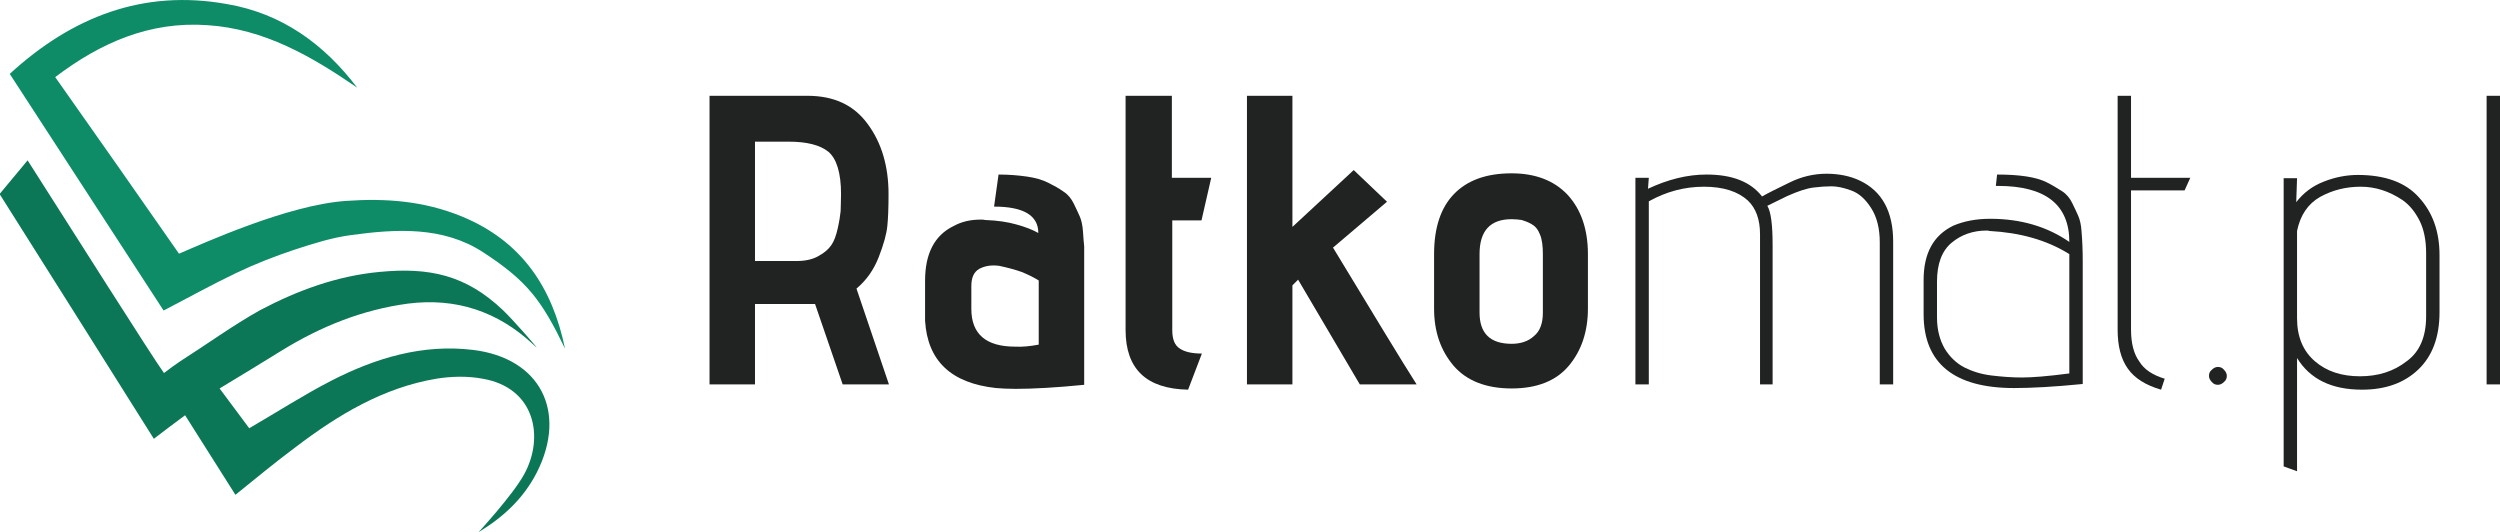
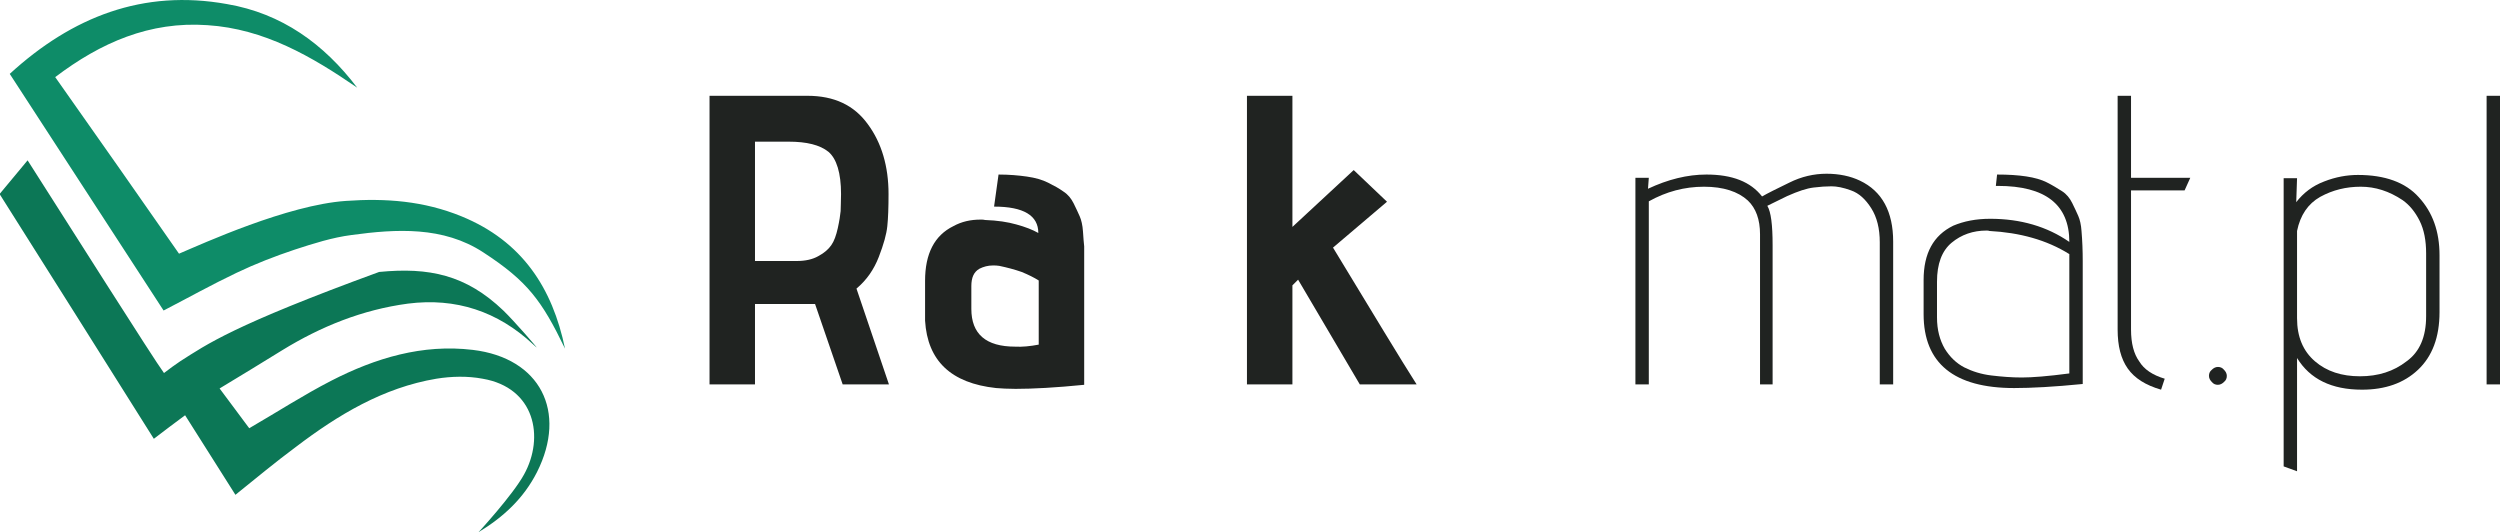
<svg xmlns="http://www.w3.org/2000/svg" version="1.1" id="Tryb_izolacji" x="0px" y="0px" viewBox="0 0 615.9 131.1" style="enable-background:new 0 0 615.9 131.1;" xml:space="preserve">
  <style type="text/css">
	.st0{fill:#FFFFFF;}
	.st1{fill:#0C7756;}
	.st2{fill:#0E8C68;}
	.st3{fill:#202321;}
</style>
  <rect x="-0.1" class="st0" width="616" height="131.1" />
  <g>
-     <path class="st1" d="M117.9,131.1c6.1-3.7,11.1-8.3,14.4-14.8c7.5-14.9,0.8-28.1-15.8-30.1c-12.4-1.5-24,2-34.9,7.6   c-6.8,3.5-13.3,7.7-20.2,11.7c-2.2-2.9-4.5-6.1-7.3-9.8c5.3-3.2,10.4-6.3,15.4-9.4c9.6-5.9,19.8-10,31-11.5   c11.8-1.5,22.1,1.9,30.8,10c0.3,0.3,0.9,0.8,0.9,0.8c0.2,0.1-5.5-6.5-8.2-9.1c-9.2-8.8-18.3-10.7-30.6-9.5   c-10.5,1-20.2,4.6-29.3,9.4C57.3,80.2,51,84.8,44.4,89c-1.3,0.9-2.6,1.8-4,2.9C38,88.7,16.2,54.2,6.8,39.5   c-2.4,2.9-4.5,5.4-6.9,8.3c12.4,19.6,25.1,39.8,38,60.3c2.6-2,5-3.8,7.7-5.8c4.1,6.5,8.2,13,12.4,19.6c5.1-4.1,9.9-8.1,14.9-11.8   c10.4-7.9,21.5-14.6,34.6-16.8c3.7-0.6,7.7-0.7,11.4,0c12.9,2.2,15.3,14.4,10.2,23.6C126.3,122,117.9,131.1,117.9,131.1z" />
+     <path class="st1" d="M117.9,131.1c6.1-3.7,11.1-8.3,14.4-14.8c7.5-14.9,0.8-28.1-15.8-30.1c-12.4-1.5-24,2-34.9,7.6   c-6.8,3.5-13.3,7.7-20.2,11.7c-2.2-2.9-4.5-6.1-7.3-9.8c5.3-3.2,10.4-6.3,15.4-9.4c9.6-5.9,19.8-10,31-11.5   c11.8-1.5,22.1,1.9,30.8,10c0.3,0.3,0.9,0.8,0.9,0.8c0.2,0.1-5.5-6.5-8.2-9.1c-9.2-8.8-18.3-10.7-30.6-9.5   C57.3,80.2,51,84.8,44.4,89c-1.3,0.9-2.6,1.8-4,2.9C38,88.7,16.2,54.2,6.8,39.5   c-2.4,2.9-4.5,5.4-6.9,8.3c12.4,19.6,25.1,39.8,38,60.3c2.6-2,5-3.8,7.7-5.8c4.1,6.5,8.2,13,12.4,19.6c5.1-4.1,9.9-8.1,14.9-11.8   c10.4-7.9,21.5-14.6,34.6-16.8c3.7-0.6,7.7-0.7,11.4,0c12.9,2.2,15.3,14.4,10.2,23.6C126.3,122,117.9,131.1,117.9,131.1z" />
    <path class="st2" d="M2.4,18.2C15.1,37.7,27.6,57,40.3,76.5c6-3.1,11.9-6.4,18-9.3c4.6-2.2,9.5-4.1,14.3-5.7c4.6-1.5,9.3-3,14-3.6   c11-1.5,22.6-2.2,32.5,4.3c10.9,7.1,14.4,11.9,20.1,23.7c-3.1-15-10.6-26.5-25.5-32.6c-9.3-3.8-18.7-4.5-28.5-3.8   c-14.4,1-35.2,10.5-41.1,13c-9.8-14.1-20-28.6-30.5-43.5C24.8,10.5,36.9,5.2,51.1,6.2c14,0.9,25.7,7.7,36.9,15.4   C79.8,10.8,69.4,3.3,55.9,1C35.3-2.7,17.8,4.1,2.4,18.2z" />
    <g>
      <path class="st3" d="M219,94.7h-11.4l-6.8-19.8H186v19.8h-11.2V23.6h24.1c6.6,0,11.5,2.3,14.9,7c3.4,4.6,5.1,10.4,5.1,17.2    c0,3.3-0.1,6-0.3,7.9c-0.2,2-0.9,4.5-2.1,7.6c-1.2,3.1-3,5.7-5.5,7.8L219,94.7z M186,64.3h10.3c2.1,0,3.9-0.4,5.3-1.2    c1.5-0.8,2.5-1.7,3.2-2.7s1.2-2.4,1.6-4.2c0.4-1.8,0.6-3.2,0.7-4.2c0-1,0.1-2.4,0.1-4.2c0-5.2-1.1-8.7-3.1-10.4    c-2.1-1.7-5.4-2.5-9.8-2.5H186V64.3z" />
      <path class="st3" d="M267.1,64.5v30.3c-7,0.7-12.7,1-16.9,1c-1.9,0-3.5-0.1-4.8-0.2c-11.1-1.2-16.9-6.7-17.5-16.6    c0-0.5,0-0.9,0-1.4v-8.4c0-6.7,2.3-11.2,7-13.5c2-1.1,4.2-1.6,6.7-1.6c0.4,0,0.8,0,1.1,0.1c3,0.1,5.6,0.5,7.7,1.1    c2.2,0.6,4,1.3,5.4,2.1c0-4.3-3.6-6.5-10.9-6.5L246,43c2.6,0,4.9,0.2,7,0.5s3.8,0.8,5.2,1.5c1.4,0.7,2.7,1.4,3.8,2.2    c1.1,0.7,1.9,1.7,2.5,2.9s1.1,2.3,1.5,3.2s0.7,2.2,0.8,3.7c0.1,1.6,0.2,2.8,0.3,3.7C267.1,61.6,267.1,62.8,267.1,64.5z     M255.9,84.9V69.1c-1.1-0.7-2.5-1.4-4.2-2.1c-1.7-0.6-3.6-1.1-5.5-1.5c-0.5-0.1-1.1-0.1-1.6-0.1c-1.2,0-2.3,0.3-3.3,0.8    c-1.4,0.8-2,2.2-2,4.3v5.6c0,6.2,3.6,9.3,10.8,9.3C251.8,85.5,253.8,85.3,255.9,84.9z" />
-       <path class="st3" d="M296.1,87.1l-3.4,8.9c-10.3-0.2-15.4-5.1-15.4-14.7V23.6h11.4v20.2h9.7L296,54.3h-7.2v27    c0,2.3,0.6,3.8,1.9,4.6C291.9,86.7,293.7,87.1,296.1,87.1z" />
      <path class="st3" d="M349,94.7h-14l-15.2-25.8l-1.4,1.4v24.4h-11.2V23.6h11.2v32.3l15.1-14l8.2,7.8L328.4,61    C338.3,77.3,345.1,88.6,349,94.7z" />
-       <path class="st3" d="M391.2,62.6V76c0,5.7-1.6,10.4-4.7,14.1s-7.8,5.6-14.1,5.6c-6.3,0-11.1-1.9-14.3-5.6    c-3.2-3.8-4.8-8.4-4.8-14.1V62.6c0-6.4,1.6-11.4,4.9-14.8c3.3-3.4,8-5.1,14.2-5.1c5.9,0,10.5,1.8,13.8,5.3    C389.5,51.6,391.2,56.5,391.2,62.6z M380.1,77.1V62.6c0-2-0.2-3.6-0.7-4.8c-0.5-1.3-1.2-2.1-2.1-2.6s-1.7-0.8-2.4-1    c-0.7-0.1-1.5-0.2-2.5-0.2c-5.3,0-7.9,2.9-7.9,8.6V77c0,5.1,2.6,7.7,7.9,7.7c2.2,0,4.1-0.6,5.5-1.9    C379.4,81.6,380.1,79.6,380.1,77.1z" />
      <path class="st3" d="M420.4,43c6.4,0,10.9,1.8,13.7,5.4c1.4-0.8,3.6-1.9,6.7-3.4c3-1.5,6.1-2.2,9.2-2.2s5.9,0.6,8.2,1.7    c5.5,2.6,8.2,7.7,8.2,15v35.2h-3.3v-35c0-3.4-0.7-6.2-2.1-8.4s-3-3.7-5-4.4c-1.9-0.7-3.5-1-4.8-1s-2.8,0.1-4.4,0.3    c-1.7,0.2-3.8,0.9-6.5,2.1l-4.9,2.4c0.9,1.5,1.3,4.7,1.3,9.7v34.3h-3.1v-37c0-3.6-1-6.4-3-8.3c-2.4-2.2-6-3.4-10.8-3.4    s-9.3,1.2-13.6,3.6v45.1h-3.3V43.8h3.3l-0.2,2.7C410.9,44.2,415.7,43,420.4,43z" />
      <path class="st3" d="M490.3,53.9c7.5,0,14,1.9,19.5,5.7c0-9.2-5.9-13.8-17.6-13.8c-0.1,0-0.3,0-0.5,0L492,43    c5.5,0,9.6,0.6,12.2,1.9c1.4,0.7,2.7,1.5,3.8,2.2c1.1,0.7,1.9,1.7,2.5,2.9s1.1,2.3,1.5,3.2c0.4,0.9,0.7,2.2,0.8,3.7    c0.2,2.4,0.3,4.8,0.3,7.4v30.3c-7,0.7-12.7,1-16.9,1c-14.8,0-22.3-6.1-22.3-18.2V69c0-6.6,2.4-11,7.3-13.4    C483.8,54.5,486.8,53.9,490.3,53.9z M479.1,85.9c1.3,2.1,2.9,3.6,4.8,4.6c2,1,4.2,1.7,6.7,2s5,0.5,7.5,0.5s6.4-0.3,11.7-1V62.6    c-5.6-3.5-12.2-5.3-19.7-5.7c-0.2-0.1-0.4-0.1-0.7-0.1c-3.3,0-6.2,1-8.6,3s-3.6,5.2-3.6,9.6v8.8C477.2,81.3,477.9,83.8,479.1,85.9    z" />
      <path class="st3" d="M533.3,93.3l-0.9,2.7c-3.8-1.1-6.5-2.8-8.2-5.2c-1.7-2.4-2.5-5.6-2.5-9.6V23.6h3.3v20.2h14.6l-1.4,3.1H525    v34.3c0,3.4,0.7,6,2,7.8C528.2,91,530.3,92.4,533.3,93.3z" />
      <path class="st3" d="M548.6,92.6c0,0.6-0.2,1.1-0.7,1.5c-0.4,0.4-0.9,0.7-1.5,0.7s-1.1-0.2-1.5-0.7c-0.4-0.4-0.7-0.9-0.7-1.5    s0.2-1.1,0.7-1.5c0.4-0.4,0.9-0.7,1.5-0.7s1.1,0.2,1.5,0.7C548.3,91.5,548.6,92,548.6,92.6z" />
      <path class="st3" d="M565.9,116.1l-3.3-1.2v-71h3.3l-0.2,5.9c1.8-2.3,4-4,6.9-5.1c2.8-1.1,5.6-1.6,8.3-1.6c6.6,0,11.7,1.8,15,5.5    c3.4,3.7,5.1,8.4,5.1,14.3v14c0,6.2-1.8,10.9-5.3,14.2c-3.5,3.3-8.1,4.9-13.8,4.9c-7.5,0-12.8-2.6-16-7.8V116.1z M597.7,77.9V62.4    c0-3.1-0.5-5.8-1.6-8s-2.5-3.9-4.2-5.1c-3.3-2.2-6.7-3.3-10.3-3.3s-6.9,0.8-10,2.5c-3,1.7-4.9,4.5-5.7,8.4v21.5    c0,4.6,1.5,8.1,4.4,10.6s6.6,3.7,11.1,3.7s8.3-1.2,11.5-3.7C596.1,86.7,597.7,83,597.7,77.9z" />
      <path class="st3" d="M615.9,94.7h-3.3V23.6h3.3V94.7z" />
    </g>
  </g>
</svg>